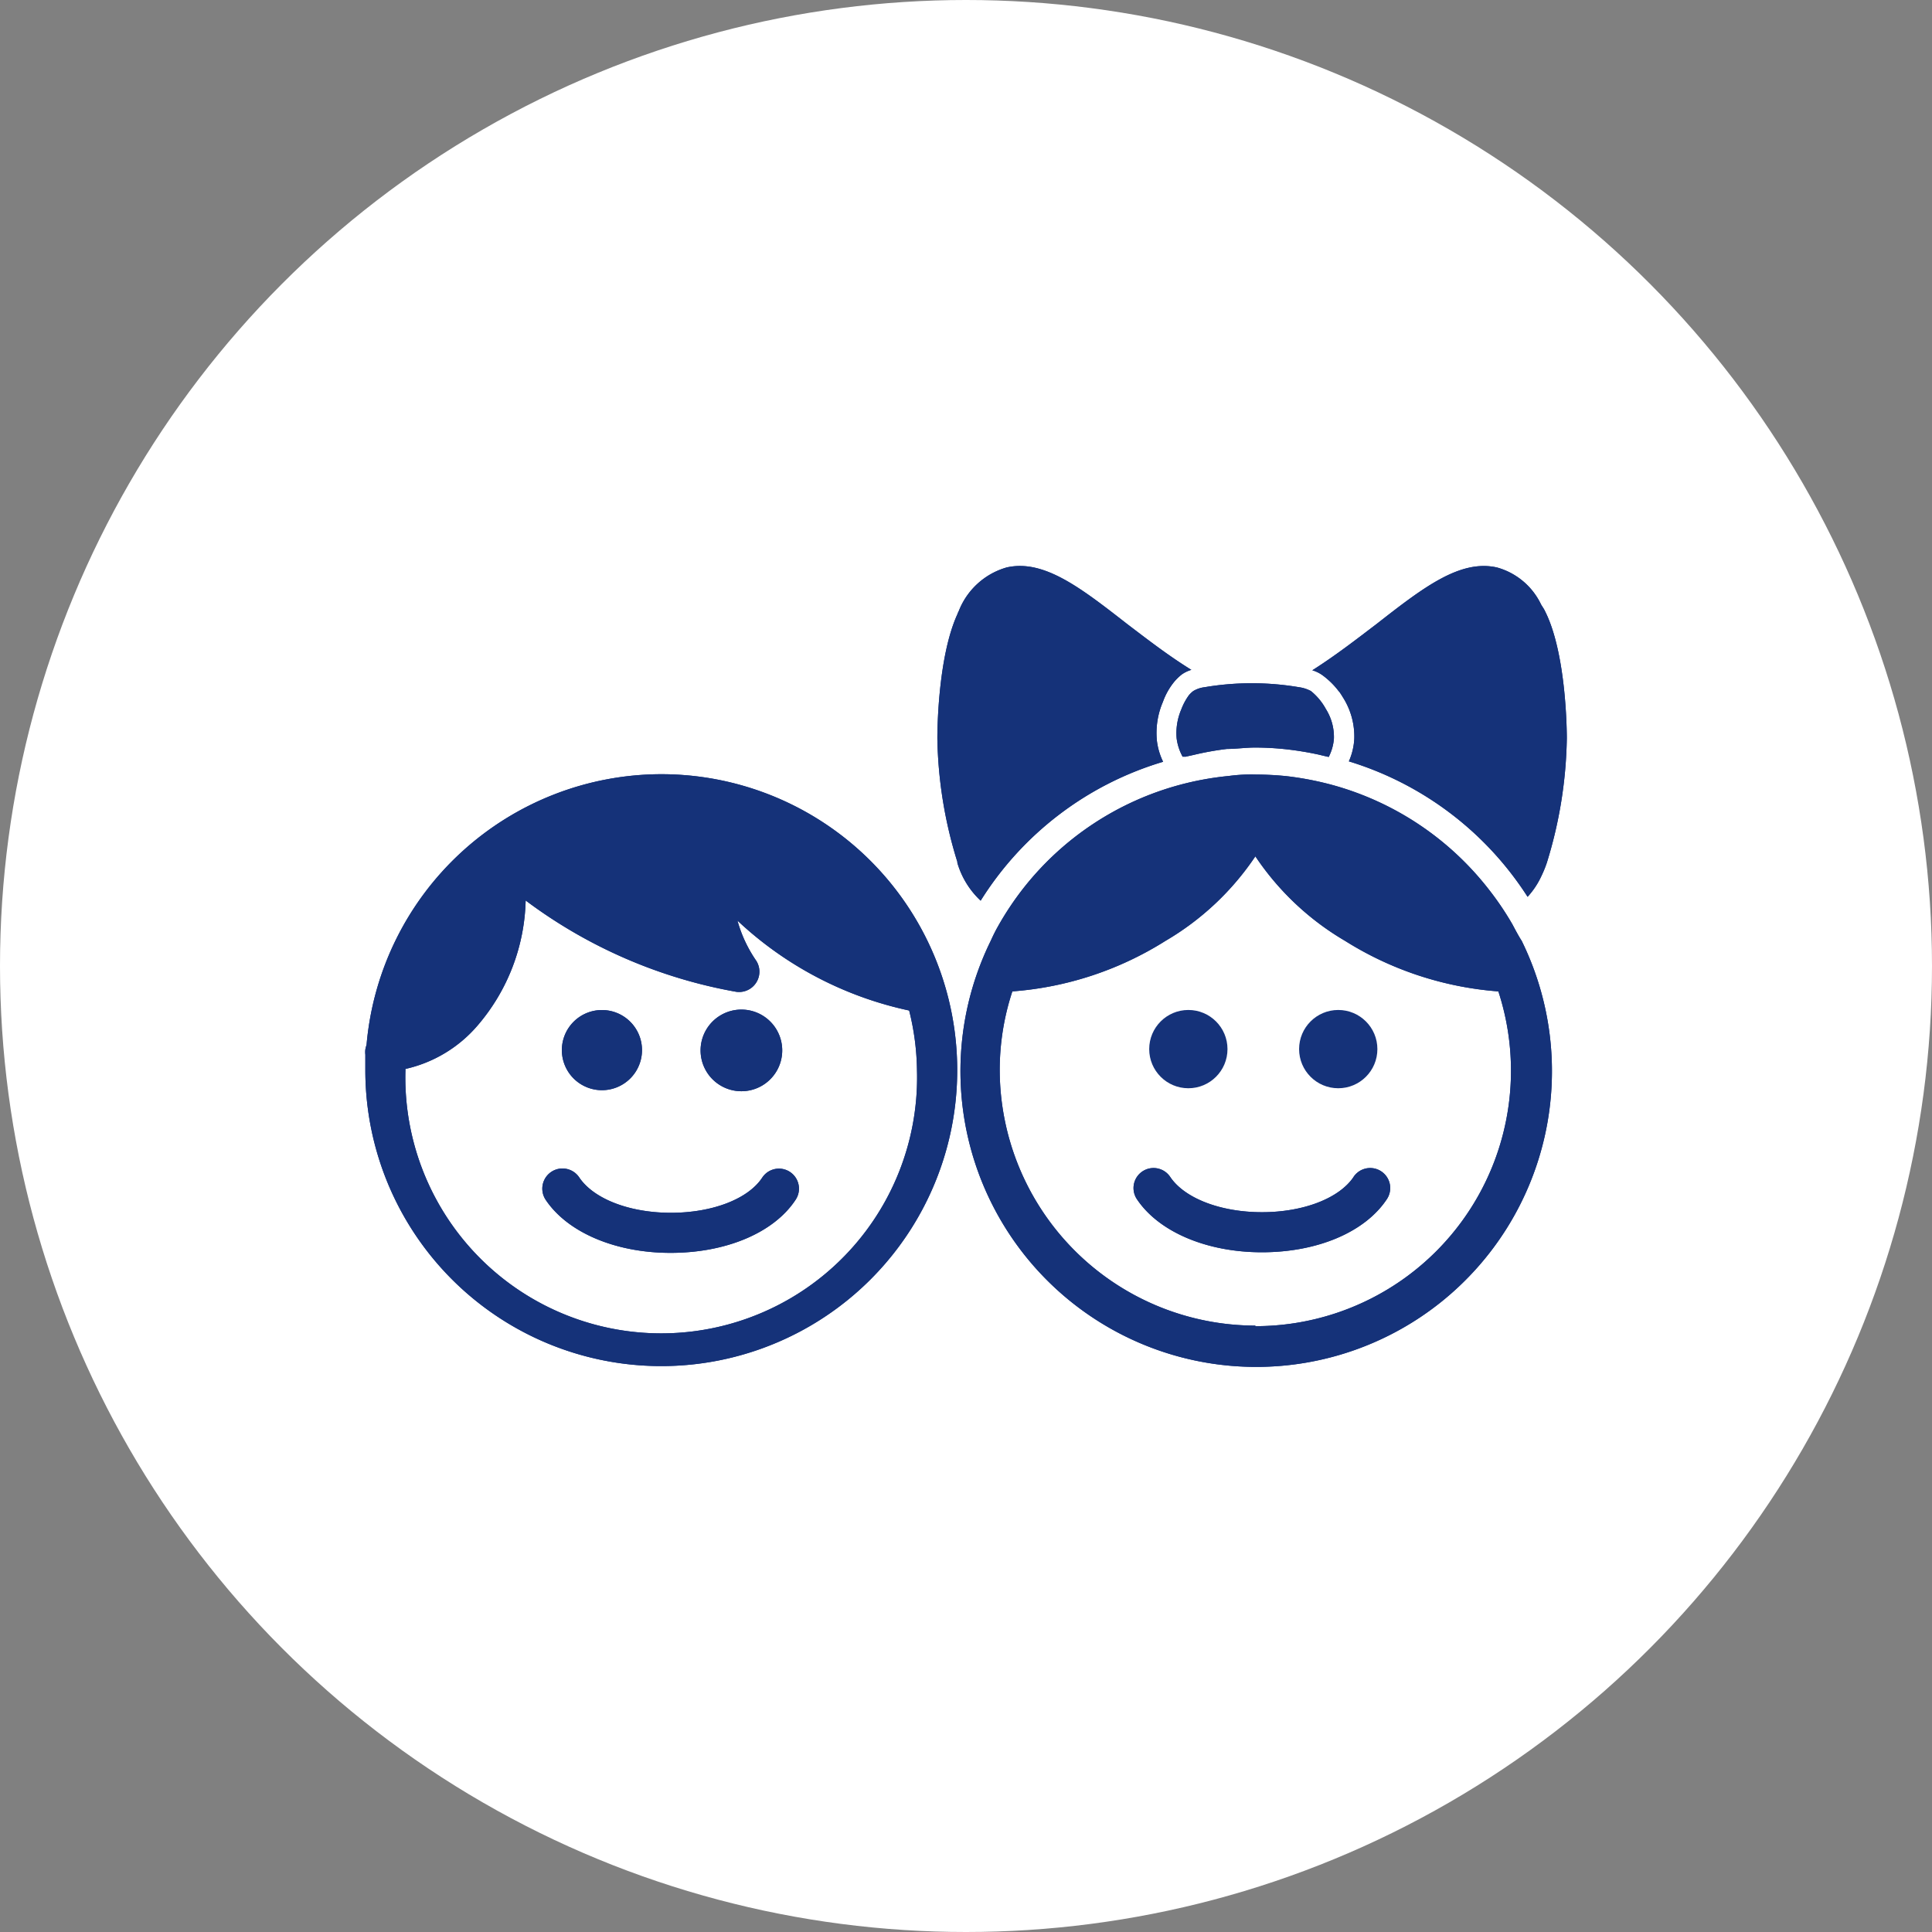
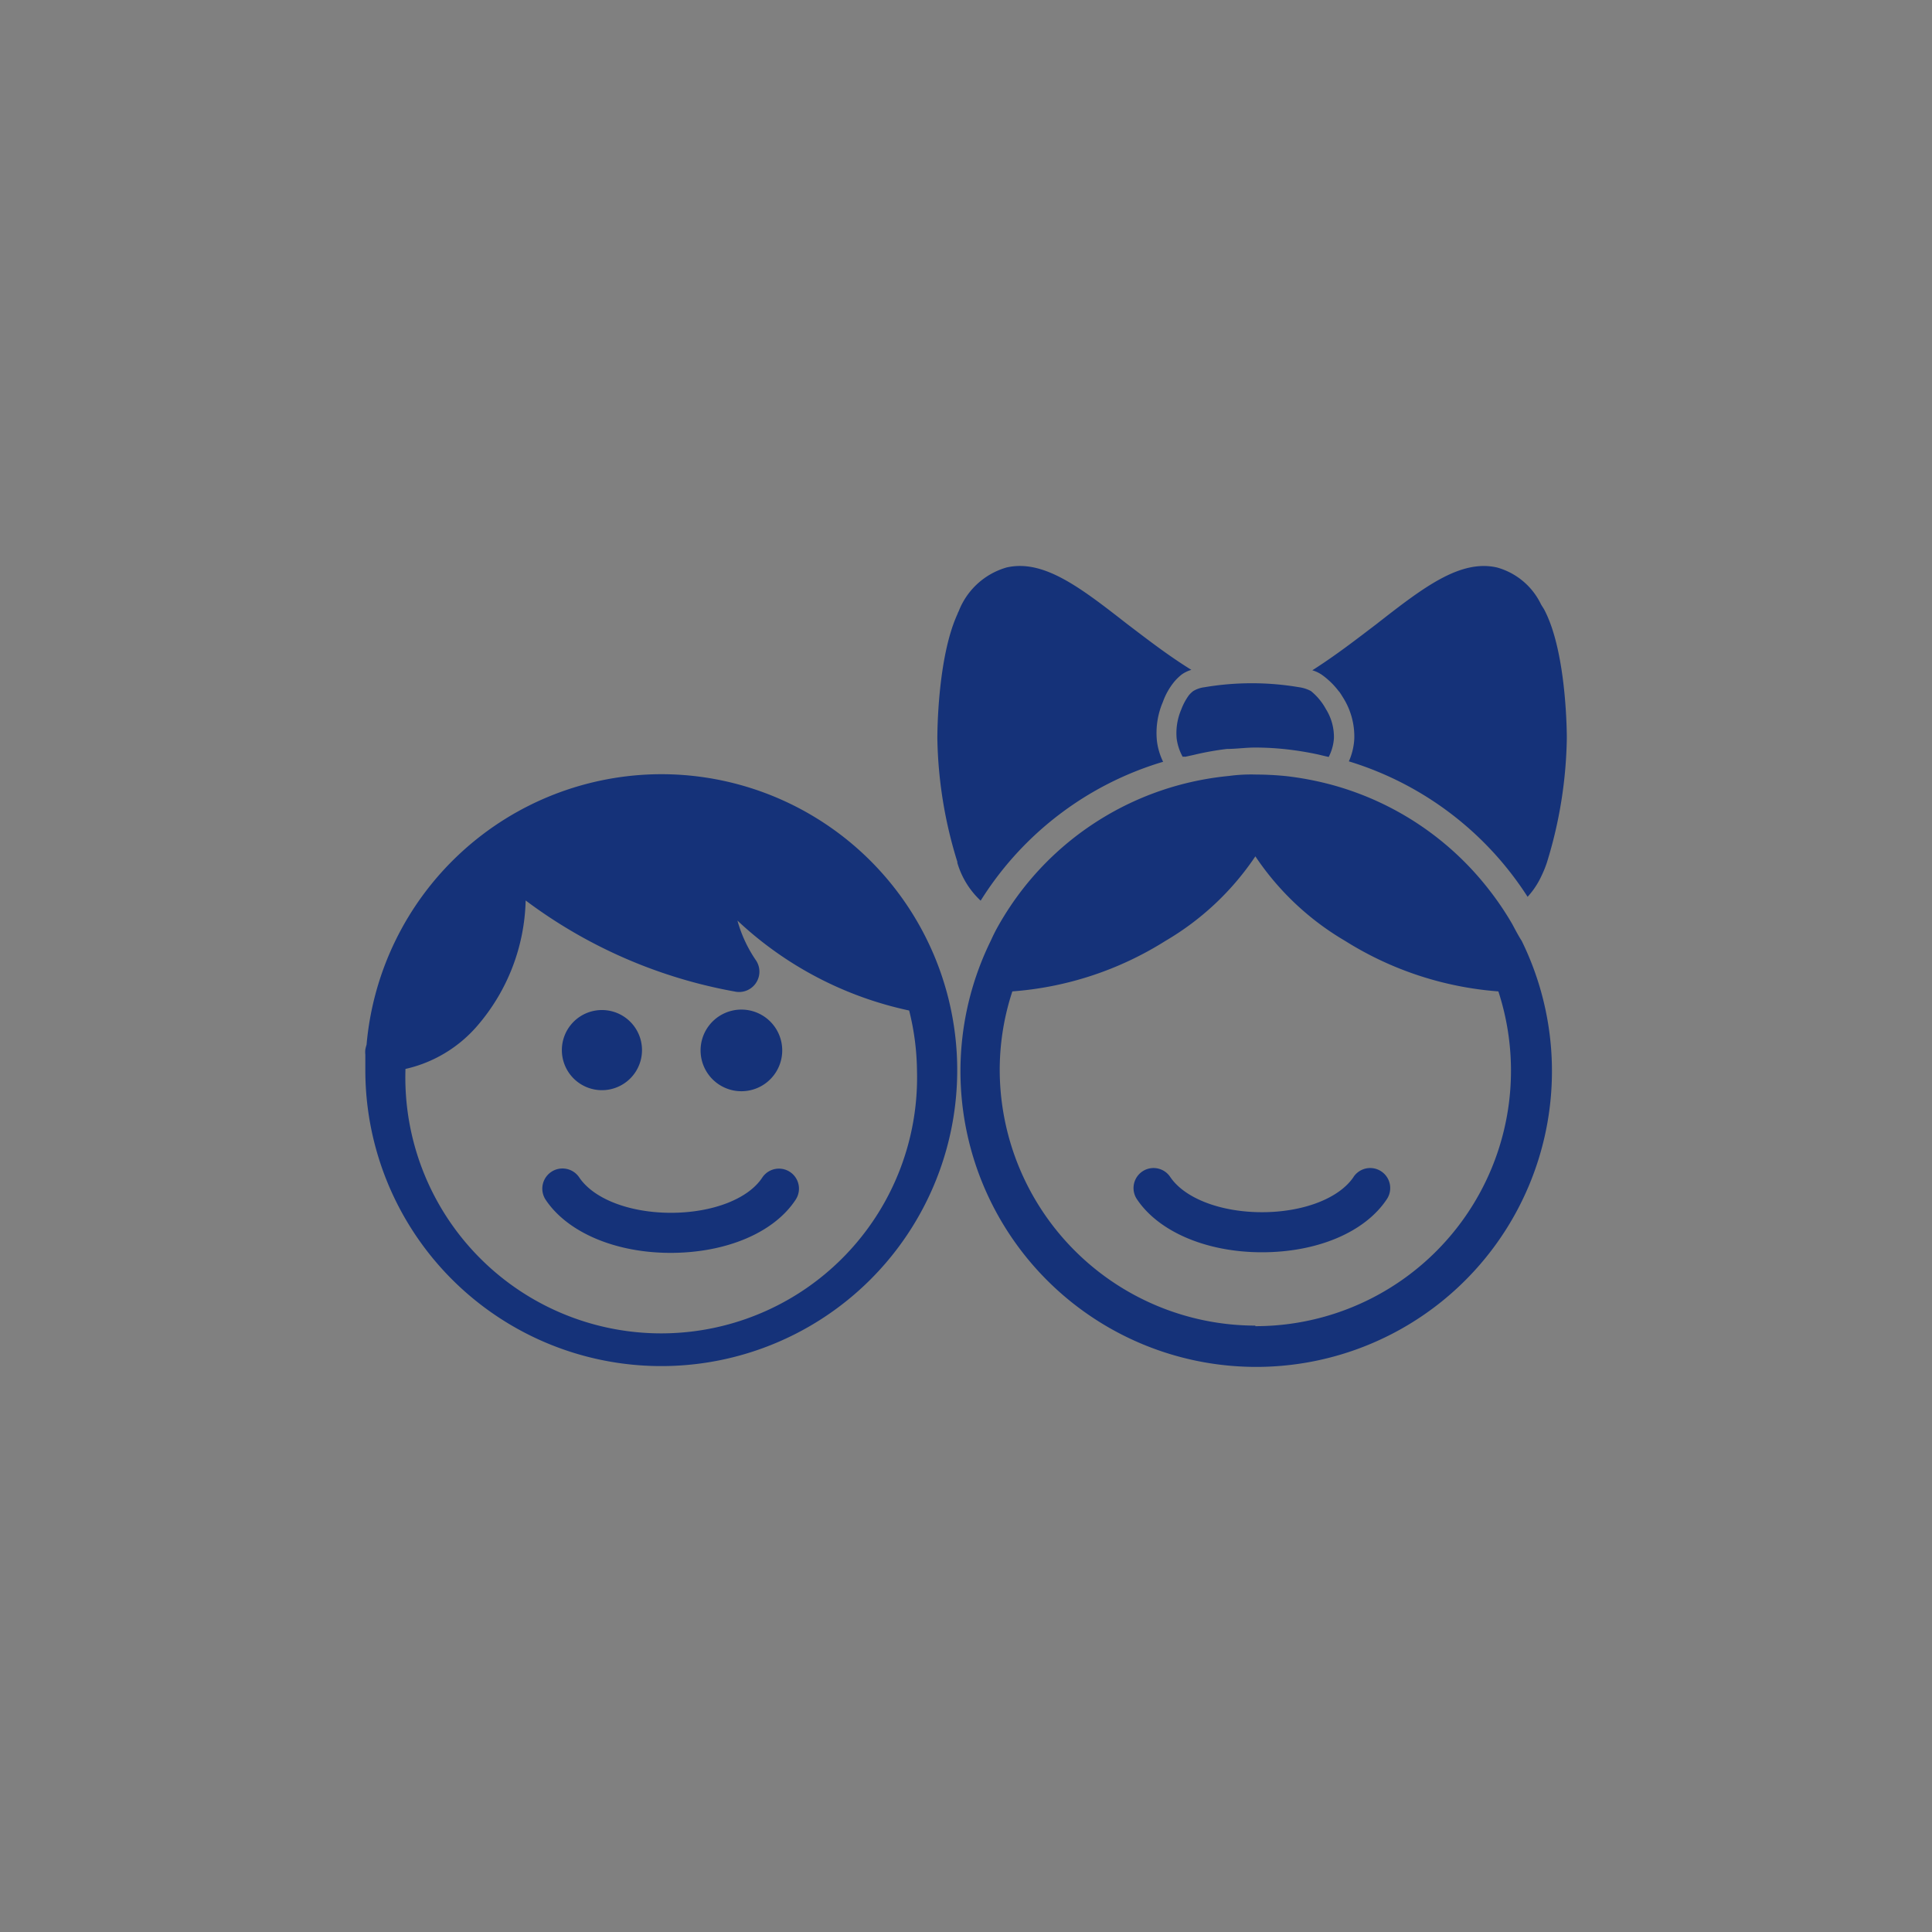
<svg xmlns="http://www.w3.org/2000/svg" width="116" height="116" viewBox="0 0 116 116">
  <rect x="0" y="0" width="116" height="116" fill="#808080" stroke="none" />
  <defs>
    <clipPath id="clip-Baby-sitting">
      <rect width="116" height="116" />
    </clipPath>
  </defs>
  <g id="Baby-sitting" clip-path="url(#clip-Baby-sitting)">
-     <circle id="Ellipse_26" data-name="Ellipse 26" cx="58" cy="58" r="58" fill="#fff" />
    <g id="kids_club_copy" data-name="kids club copy" transform="translate(51.912 53.946)">
      <g id="kids_club_copy-2" data-name="kids club copy" transform="translate(-29.984 -19.967)">
-         <path id="Path_9303" data-name="Path 9303" d="M19.759,24.111A17.793,17.793,0,0,0,2.074,40.352,2.527,2.527,0,0,0,2,40.641a1.408,1.408,0,0,0,0,.313c0,.3,0,.614,0,.926A17.769,17.769,0,1,0,19.759,24.111ZM35.122,41.892a15.363,15.363,0,1,1-30.714,0v-.084A8.012,8.012,0,0,0,8.739,39.2a11.934,11.934,0,0,0,2.887-7.507A29.691,29.691,0,0,0,24.27,37.176a1.221,1.221,0,0,0,1.2-1.865A8,8,0,0,1,24.342,32.9a21.655,21.655,0,0,0,10.31,5.4A15.423,15.423,0,0,1,35.122,41.892ZM49.9,23.365a3.91,3.91,0,0,1-.373-1.263,4.728,4.728,0,0,1,.361-2.334,4.09,4.09,0,0,1,.674-1.2,3.1,3.1,0,0,1,.457-.445,1.985,1.985,0,0,1,.577-.277c-1.384-.854-2.671-1.853-3.874-2.767-2.791-2.178-5-3.886-7.218-3.381a4.379,4.379,0,0,0-2.875,2.623,1.336,1.336,0,0,0-.084.192c-1.2,2.635-1.2,7.218-1.2,7.447a26.275,26.275,0,0,0,1.2,7.411.516.516,0,0,1,0,.06,5.041,5.041,0,0,0,1.4,2.274A19.477,19.477,0,0,1,49.9,23.365Zm10.563-4.223c.1.132.192.289.289.445h0a4.379,4.379,0,0,1,.626,2.406,3.838,3.838,0,0,1-.325,1.347,19.514,19.514,0,0,1,10.731,8.133,4.884,4.884,0,0,0,.842-1.275,6.809,6.809,0,0,0,.313-.77,26.467,26.467,0,0,0,1.2-7.471c0-.2,0-5.053-1.311-7.639-.072-.156-.168-.277-.241-.409A4.163,4.163,0,0,0,69.95,11.7c-2.214-.505-4.427,1.2-7.218,3.381-1.2.914-2.49,1.913-3.874,2.791a2,2,0,0,1,.6.289,4.668,4.668,0,0,1,1,.986ZM50.99,20.225a3.609,3.609,0,0,0-.277,1.744,3.1,3.1,0,0,0,.361,1.095.6.6,0,0,1,.156,0l.493-.108a17.408,17.408,0,0,1,2.009-.361c.553,0,1.119-.084,1.684-.084a17.312,17.312,0,0,1,1.913.108,18.938,18.938,0,0,1,1.9.313l.3.072.313.072a2.887,2.887,0,0,0,.313-1.107,3.152,3.152,0,0,0-.481-1.768,3.609,3.609,0,0,0-.9-1.083,2.118,2.118,0,0,0-.71-.229,16.975,16.975,0,0,0-5.678,0,1.7,1.7,0,0,0-.674.229,1.6,1.6,0,0,0-.265.253,3.609,3.609,0,0,0-.457.854Zm19.9,12.933a17.674,17.674,0,0,0-1.408-2.093,17.889,17.889,0,0,0-9.324-6.28,18.816,18.816,0,0,0-2.815-.553,18.529,18.529,0,0,0-1.853-.1,9.972,9.972,0,0,0-1.636.084,18.046,18.046,0,0,0-3.02.553,17.829,17.829,0,0,0-9.3,6.16,18.045,18.045,0,0,0-1.564,2.346c-.156.277-.289.553-.421.842a17.757,17.757,0,1,0,31.881,0C71.225,33.8,71.057,33.47,70.888,33.158ZM55.441,57.219A15.375,15.375,0,0,1,40.09,41.892a15.05,15.05,0,0,1,.758-4.74,20.019,20.019,0,0,0,9.191-3.032,16.578,16.578,0,0,0,5.4-5.077,16.53,16.53,0,0,0,5.39,5.077,20.115,20.115,0,0,0,9.2,3.032,15.339,15.339,0,0,1-14.593,20.1ZM20.348,50.445c-2.478,0-4.632-.83-5.5-2.117a1.211,1.211,0,0,0-2.021,1.335c1.311,1.961,4.187,3.188,7.5,3.188h0c3.32,0,6.2-1.2,7.507-3.188a1.2,1.2,0,1,0-2-1.335C24.992,49.615,22.838,50.445,20.348,50.445ZM16.21,43.083A2.406,2.406,0,1,0,13.8,40.677,2.406,2.406,0,0,0,16.21,43.083Zm5.919-2.406a2.451,2.451,0,1,1,0,.036Zm39.207,7.615c-.866,1.287-3.02,2.117-5.5,2.117s-4.644-.83-5.51-2.117a1.2,1.2,0,1,0-2,1.335c1.311,1.961,4.187,3.188,7.507,3.188s6.184-1.2,7.5-3.188a1.2,1.2,0,1,0-2-1.335Z" transform="translate(-1.993 -11.606)" fill="#153279" />
        <path id="Path_9324" data-name="Path 9324" d="M19.759,24.111A17.793,17.793,0,0,0,2.074,40.352,2.527,2.527,0,0,0,2,40.641a1.408,1.408,0,0,0,0,.313c0,.3,0,.614,0,.926A17.769,17.769,0,1,0,19.759,24.111ZM35.122,41.892a15.363,15.363,0,1,1-30.714,0v-.084A8.012,8.012,0,0,0,8.739,39.2a11.934,11.934,0,0,0,2.887-7.507A29.691,29.691,0,0,0,24.27,37.176a1.221,1.221,0,0,0,1.2-1.865A8,8,0,0,1,24.342,32.9a21.655,21.655,0,0,0,10.31,5.4A15.423,15.423,0,0,1,35.122,41.892ZM49.9,23.365a3.91,3.91,0,0,1-.373-1.263,4.728,4.728,0,0,1,.361-2.334,4.09,4.09,0,0,1,.674-1.2,3.1,3.1,0,0,1,.457-.445,1.985,1.985,0,0,1,.577-.277c-1.384-.854-2.671-1.853-3.874-2.767-2.791-2.178-5-3.886-7.218-3.381a4.379,4.379,0,0,0-2.875,2.623,1.336,1.336,0,0,0-.084.192c-1.2,2.635-1.2,7.218-1.2,7.447a26.275,26.275,0,0,0,1.2,7.411.516.516,0,0,1,0,.06,5.041,5.041,0,0,0,1.4,2.274A19.477,19.477,0,0,1,49.9,23.365Zm10.563-4.223c.1.132.192.289.289.445h0a4.379,4.379,0,0,1,.626,2.406,3.838,3.838,0,0,1-.325,1.347,19.514,19.514,0,0,1,10.731,8.133,4.884,4.884,0,0,0,.842-1.275,6.809,6.809,0,0,0,.313-.77,26.467,26.467,0,0,0,1.2-7.471c0-.2,0-5.053-1.311-7.639-.072-.156-.168-.277-.241-.409A4.163,4.163,0,0,0,69.95,11.7c-2.214-.505-4.427,1.2-7.218,3.381-1.2.914-2.49,1.913-3.874,2.791a2,2,0,0,1,.6.289,4.668,4.668,0,0,1,1,.986ZM50.99,20.225a3.609,3.609,0,0,0-.277,1.744,3.1,3.1,0,0,0,.361,1.095.6.6,0,0,1,.156,0l.493-.108a17.408,17.408,0,0,1,2.009-.361c.553,0,1.119-.084,1.684-.084a17.312,17.312,0,0,1,1.913.108,18.938,18.938,0,0,1,1.9.313l.3.072.313.072a2.887,2.887,0,0,0,.313-1.107,3.152,3.152,0,0,0-.481-1.768,3.609,3.609,0,0,0-.9-1.083,2.118,2.118,0,0,0-.71-.229,16.975,16.975,0,0,0-5.678,0,1.7,1.7,0,0,0-.674.229,1.6,1.6,0,0,0-.265.253,3.609,3.609,0,0,0-.457.854Zm19.9,12.933a17.674,17.674,0,0,0-1.408-2.093,17.889,17.889,0,0,0-9.324-6.28,18.816,18.816,0,0,0-2.815-.553,18.529,18.529,0,0,0-1.853-.1,9.972,9.972,0,0,0-1.636.084,18.046,18.046,0,0,0-3.02.553,17.829,17.829,0,0,0-9.3,6.16,18.045,18.045,0,0,0-1.564,2.346c-.156.277-.289.553-.421.842a17.757,17.757,0,1,0,31.881,0C71.225,33.8,71.057,33.47,70.888,33.158ZM55.441,57.219A15.375,15.375,0,0,1,40.09,41.892a15.05,15.05,0,0,1,.758-4.74,20.019,20.019,0,0,0,9.191-3.032,16.578,16.578,0,0,0,5.4-5.077,16.53,16.53,0,0,0,5.39,5.077,20.115,20.115,0,0,0,9.2,3.032,15.339,15.339,0,0,1-14.593,20.1ZM20.348,50.445c-2.478,0-4.632-.83-5.5-2.117a1.211,1.211,0,0,0-2.021,1.335c1.311,1.961,4.187,3.188,7.5,3.188h0c3.32,0,6.2-1.2,7.507-3.188a1.2,1.2,0,1,0-2-1.335C24.992,49.615,22.838,50.445,20.348,50.445ZM16.21,43.083A2.406,2.406,0,1,0,13.8,40.677,2.406,2.406,0,0,0,16.21,43.083Zm5.919-2.406a2.451,2.451,0,1,1,0,.036Zm39.207,7.615c-.866,1.287-3.02,2.117-5.5,2.117s-4.644-.83-5.51-2.117a1.2,1.2,0,1,0-2,1.335c1.311,1.961,4.187,3.188,7.507,3.188s6.184-1.2,7.5-3.188a1.2,1.2,0,1,0-2-1.335Z" transform="translate(-1.993 -11.606)" fill="#153279" />
      </g>
    </g>
-     <circle id="Ellipse_27" data-name="Ellipse 27" cx="2.35" cy="2.35" r="2.35" transform="translate(69 60.64)" fill="#153279" />
-     <circle id="Ellipse_28" data-name="Ellipse 28" cx="2.35" cy="2.35" r="2.35" transform="translate(78 60.64)" fill="#153279" />
  </g>
</svg>